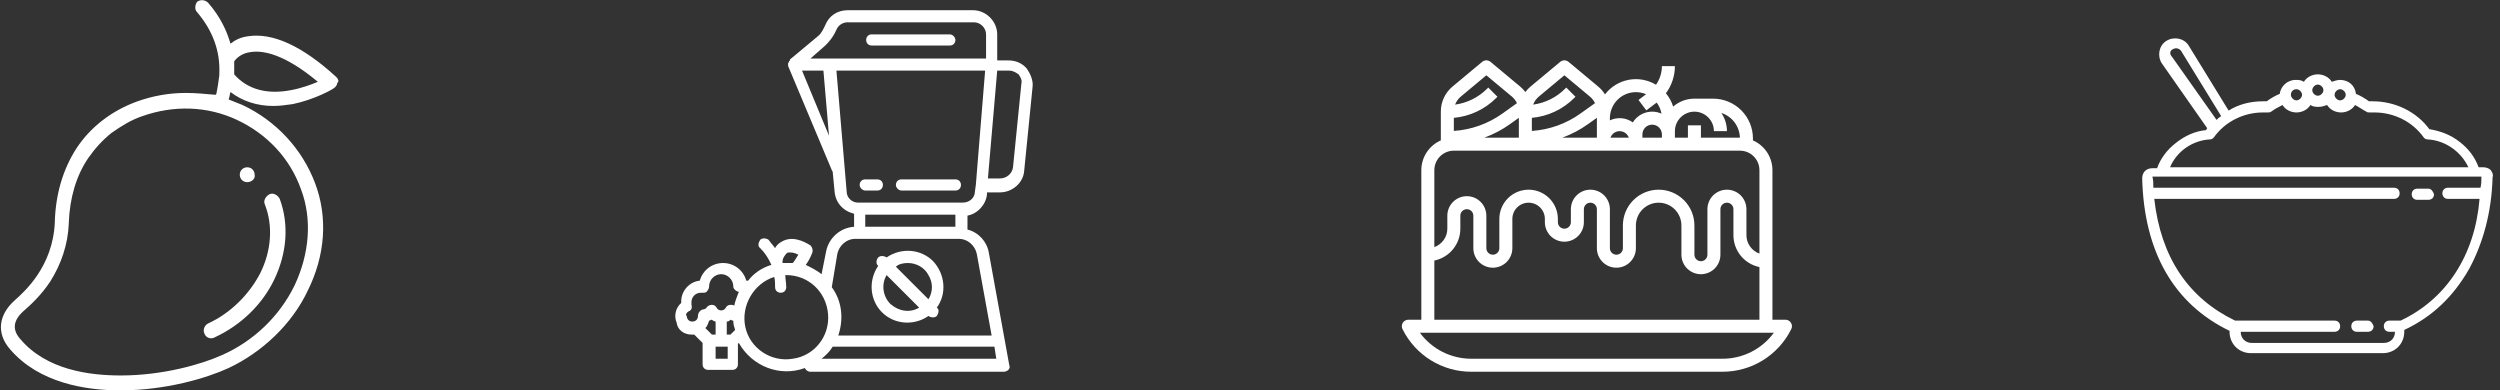
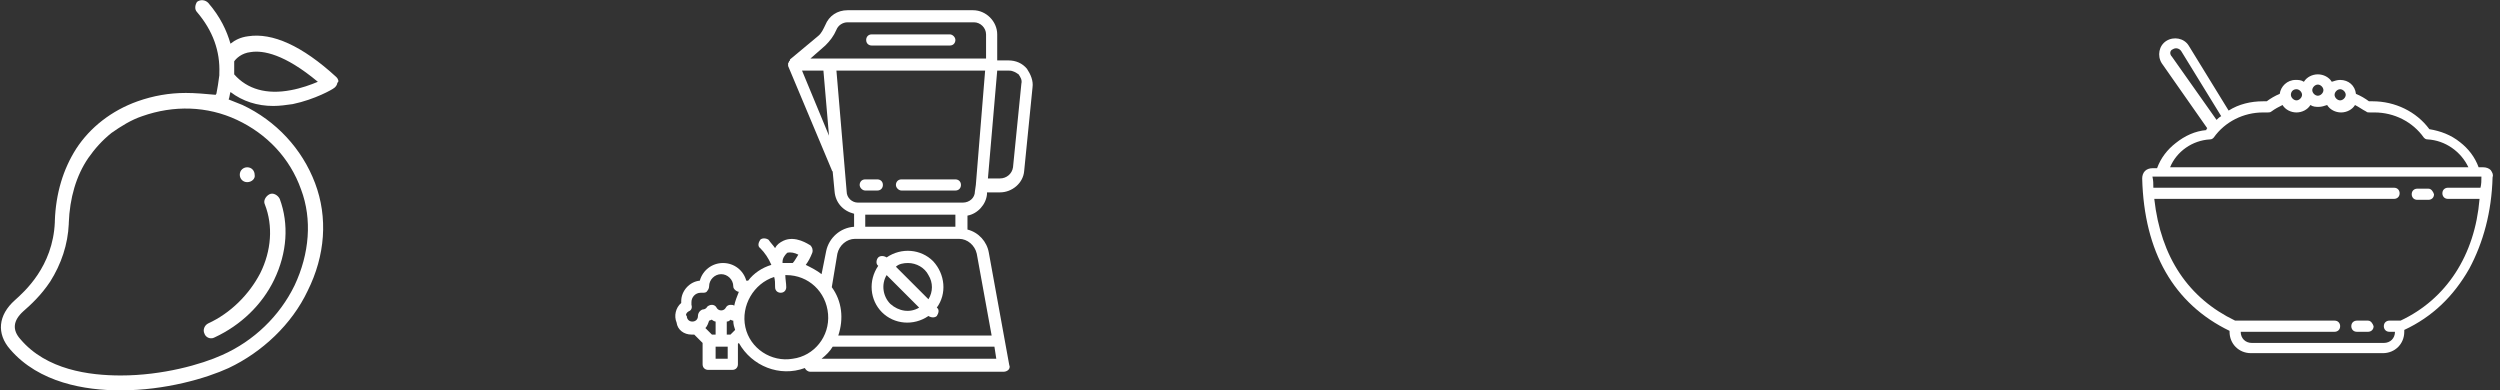
<svg xmlns="http://www.w3.org/2000/svg" width="269" height="42" viewBox="0 0 269 42" fill="none">
  <rect x="0" y="0" width="269" height="42" fill="#333333" stroke="none" />
  <path d="M26.6 19.6C26.1 19.6 25.8 19.2 25.8 18.8C25.8 18.3 26.2 18 26.6 18C27.1 18 27.4 18.4 27.4 18.8C27.5 19.2 27.1 19.6 26.6 19.6Z" fill="white" />
  <path d="M36.2 8.301C32.5 4.901 29.3 3.501 26.7 3.901C25.9 4.001 25.3 4.301 24.8 4.701C24.4 3.301 23.7 1.801 22.4 0.301C22.1 0.001 21.6 -0.099 21.2 0.201C21 0.501 20.9 1.001 21.2 1.301C22.9 3.301 23.7 5.501 23.6 7.901C23.6 8.001 23.6 8.101 23.6 8.101C23.5 8.901 23.4 9.501 23.3 10.001C23.3 10.101 23.2 10.201 23.2 10.201C22.1 10.101 21 10.001 20 10.001C18.2 10.001 16.5 10.301 14.8 10.901C12 11.901 9.7 13.701 8.2 16.001C6.8 18.201 6 20.801 5.9 23.801V23.901C5.7 28.701 2.6 31.401 1.6 32.301C-0.2 33.901 -0.4 35.901 1.1 37.601C4.2 41.201 9.2 42.001 12.9 42.001H13C17.8 42.001 22.2 40.701 24.6 39.601C28.2 37.901 31.4 34.901 33.1 31.301C35 27.501 35.3 23.401 33.9 19.701C32.5 16.001 29.7 13.001 26.1 11.301C25.6 11.101 25.1 10.901 24.6 10.701C24.7 10.501 24.7 10.201 24.8 9.901C26.1 10.901 27.7 11.401 29.4 11.401C30.1 11.401 30.8 11.301 31.5 11.201C33.9 10.701 35.8 9.601 35.9 9.501C36.1 9.401 36.3 9.101 36.3 8.901C36.5 8.801 36.4 8.501 36.2 8.301ZM25.5 12.901C28.7 14.401 31.2 17.001 32.4 20.401C33.6 23.601 33.3 27.301 31.7 30.701C30.1 34.001 27.3 36.701 23.9 38.201C21.7 39.201 17.5 40.401 13 40.401C9.6 40.401 5 39.801 2.2 36.501C1.3 35.501 1.4 34.501 2.5 33.501C3.3 32.801 4.4 31.801 5.4 30.301C6.6 28.401 7.3 26.301 7.4 24.101V24.001C7.5 21.301 8.2 18.901 9.5 17.001C10.2 16.001 11 15.101 12 14.301C13 13.601 14.1 12.901 15.3 12.501C18.7 11.301 22.3 11.401 25.5 12.901ZM31.3 9.701C28.7 10.201 26.6 9.601 25.2 8.001C25.2 7.601 25.2 7.101 25.2 6.601C25.4 6.301 26 5.701 27 5.601C28.3 5.401 30.6 5.801 34.2 8.801C33.5 9.101 32.4 9.501 31.3 9.701Z" fill="white" />
  <path d="M22.7 36.4C22.4 36.4 22.1 36.2 22 35.9C21.8 35.5 22 35 22.4 34.8C24.8 33.7 26.8 31.7 28 29.4C29.2 27 29.4 24.3 28.5 22C28.3 21.6 28.6 21.1 29 20.9C29.4 20.7 29.9 21 30.1 21.4C31.1 24.1 30.9 27.2 29.5 30.1C28.2 32.8 25.9 35 23.1 36.3C22.9 36.4 22.8 36.4 22.7 36.4Z" fill="white" />
  <path d="M94.9 33.6C96.2 34.9 98.3 35.1 99.9 34C100.2 34.2 100.6 34.2 100.8 34C101 33.7 101.1 33.3 100.8 33.1C101.9 31.6 101.7 29.5 100.4 28.1C99.1 26.8 97 26.6 95.4 27.7C95.1 27.5 94.7 27.5 94.5 27.7C94.3 27.9 94.2 28.4 94.5 28.6C93.4 30.2 93.6 32.3 94.9 33.6ZM95.8 32.7C95 31.9 94.8 30.6 95.4 29.6L98.9 33.1C97.9 33.7 96.7 33.5 95.8 32.7ZM97.7 28.3C98.6 28.3 99.5 28.8 99.9 29.6C100.4 30.4 100.4 31.4 99.9 32.2L96.4 28.7C96.7 28.4 97.2 28.3 97.7 28.3Z" fill="white" />
  <path d="M102.2 3.699H93.8C93.4 3.699 93.2 3.999 93.2 4.299C93.2 4.699 93.5 4.899 93.8 4.899H102.2C102.6 4.899 102.8 4.599 102.8 4.299C102.8 3.999 102.5 3.699 102.2 3.699Z" fill="white" />
  <path d="M93.1 20.501H94.4C94.8 20.501 95 20.201 95 19.901C95 19.501 94.7 19.301 94.4 19.301H93.1C92.7 19.301 92.5 19.601 92.5 19.901C92.5 20.201 92.8 20.501 93.1 20.501Z" fill="white" />
  <path d="M97 20.501H102.8C103.2 20.501 103.4 20.201 103.4 19.901C103.4 19.501 103.1 19.301 102.8 19.301H97C96.6 19.301 96.4 19.601 96.4 19.901C96.4 20.201 96.7 20.501 97 20.501Z" fill="white" />
  <path d="M74.4 36C74.5 36 74.6 36 74.7 36L75.6 36.9V39.2C75.6 39.6 75.9 39.8 76.2 39.8H78.8C79.2 39.8 79.4 39.5 79.4 39.2V37L79.5 36.9C80.9 39.4 83.9 40.6 86.6 39.6C86.7 39.8 86.9 40 87.2 40H108C108.2 40 108.4 39.9 108.5 39.8C108.6 39.7 108.7 39.5 108.6 39.3L106.4 27.2C106.2 26 105.3 25 104.1 24.7V23.2C105.2 23 106.1 22 106.2 20.9V20.7H107.6C108.9 20.7 110.1 19.7 110.2 18.4L111.1 9.4C111.2 8.7 110.9 8 110.5 7.4C110 6.8 109.3 6.5 108.5 6.5H107.3V3.7C107.3 2.3 106.1 1.1 104.7 1.1H91.2C90.1 1.1 89.2 1.7 88.8 2.7C88.6 3.1 88.4 3.6 88 3.9L85 6.4C85 6.4 85 6.4 85 6.5L84.9 6.6C84.9 6.7 84.8 6.8 84.8 6.8C84.8 6.8 84.8 6.8 84.8 6.9C84.8 7 84.8 7 84.8 7.1L89.5 18.3C89.5 18.4 89.6 18.4 89.6 18.5L89.8 20.6C89.9 21.8 90.7 22.7 91.9 23V24.4C90.4 24.5 89.2 25.6 88.9 27L88.4 29.5C87.9 29.1 87.3 28.8 86.7 28.5C87 28.1 87.2 27.7 87.4 27.2C87.5 26.9 87.4 26.6 87.2 26.4C87 26.3 85.6 25.3 84.3 25.9C83.9 26.1 83.6 26.3 83.4 26.7C83.2 26.4 82.9 26.1 82.7 25.8C82.4 25.6 82 25.6 81.8 25.8C81.6 26.1 81.5 26.5 81.8 26.7C82.3 27.2 82.7 27.8 83 28.5C82 28.8 81.1 29.4 80.5 30.2C80.4 30.2 80.3 30.2 80.3 30.2C80 29.1 79 28.3 77.8 28.3C76.6 28.3 75.6 29.1 75.3 30.2C74.2 30.3 73.3 31.3 73.3 32.4C73.3 32.5 73.3 32.5 73.3 32.6C72.7 33.1 72.5 34 72.8 34.7C72.9 35.5 73.6 36 74.4 36ZM78.9 34.5C78.9 34.9 79 35.2 79.1 35.5L78.6 36H78.2V34.6C78.4 34.6 78.5 34.5 78.6 34.4C78.8 34.5 78.8 34.5 78.9 34.5ZM77 36H76.6L75.9 35.3C76.1 35.1 76.2 34.8 76.3 34.5C76.4 34.5 76.5 34.4 76.6 34.4C76.7 34.5 76.9 34.6 77 34.6V36ZM78.3 38.6H77V37.3H78.3V38.6ZM88.4 38.6C88.9 38.2 89.3 37.8 89.6 37.3H107L107.2 38.6H88.4ZM93.1 23.1H102.8V24.4H93.1V23.1ZM109.6 8C109.8 8.3 110 8.6 109.9 9L109 18C108.9 18.7 108.3 19.2 107.6 19.2H106.3L107.3 7.6H108.6C109 7.6 109.3 7.8 109.6 8ZM88.8 4.9C89.3 4.4 89.7 3.9 90 3.2C90.2 2.7 90.7 2.4 91.2 2.4H104.8C105.5 2.4 106.1 3 106.1 3.7V6.3H87.2L88.8 4.9ZM86.3 7.6H88.6L89.2 14.6L86.3 7.6ZM91.1 20.6L90 7.6H106L105 19.9L104.9 20.6C104.9 21.3 104.3 21.8 103.6 21.8H92.3C91.7 21.8 91.1 21.3 91.1 20.6ZM90.1 27.3C90.3 26.4 91.1 25.7 92 25.7H103.2C104.1 25.7 104.9 26.4 105.1 27.3L106.7 36.1H90.2C90.8 34.3 90.6 32.4 89.5 30.9L90.1 27.3ZM84.7 27.2C85.1 27.1 85.5 27.2 85.9 27.4C85.7 27.7 85.5 28.1 85.3 28.3C85.1 28.3 84.9 28.3 84.7 28.3C84.5 28.3 84.3 28.3 84.2 28.3V28.2C84.2 27.8 84.4 27.5 84.7 27.2ZM83.3 29.8C83.4 30.1 83.4 30.5 83.4 30.9C83.4 31.3 83.7 31.5 84 31.5C84.4 31.5 84.6 31.2 84.6 30.9C84.6 30.5 84.5 30 84.5 29.6H84.6C87 29.6 88.9 31.4 89.1 33.8C89.3 36.2 87.6 38.3 85.3 38.6C83 39 80.7 37.5 80.2 35.2C79.7 32.9 81.1 30.5 83.3 29.8ZM74.1 33.5C74.4 33.4 74.5 33.1 74.4 32.8C74.4 32.7 74.4 32.6 74.4 32.5C74.4 32 74.8 31.5 75.4 31.5C75.5 31.5 75.5 31.5 75.6 31.5C75.8 31.5 76 31.5 76.1 31.3C76.2 31.2 76.3 31 76.3 30.8C76.3 30.1 76.9 29.5 77.6 29.5C78.3 29.5 78.9 30.1 78.9 30.8C78.9 31 79 31.1 79.1 31.2C79.2 31.3 79.4 31.4 79.5 31.4C79.3 31.9 79.1 32.4 79 32.9C78.9 32.8 78.8 32.8 78.6 32.8C78.4 32.8 78.2 32.9 78.1 33.1C78 33.3 77.8 33.4 77.6 33.4C77.4 33.4 77.2 33.3 77.1 33.1C77 32.9 76.8 32.8 76.6 32.8C76.4 32.8 76.2 32.9 76.1 33C76 33.2 75.8 33.3 75.6 33.3C75.3 33.4 75.1 33.7 75.1 34C75.1 34.4 74.8 34.6 74.5 34.6C74.1 34.6 73.9 34.3 73.9 34C73.7 33.9 73.9 33.6 74.1 33.5Z" fill="white" />
  <path d="M254.8 34.5H253.6C253.3 34.5 253 34.7 253 35.1C253 35.4 253.2 35.7 253.6 35.7H254.8C255.1 35.7 255.4 35.5 255.4 35.1C255.3 34.8 255.1 34.5 254.8 34.5Z" fill="white" />
  <path d="M268 18.299C267.8 18.099 267.5 18 267.2 18H266.7C266.3 16.899 265.6 15.999 264.7 15.3C263.7 14.499 262.6 14.1 261.4 13.899C260 11.999 257.7 10.899 255.3 10.899C255.2 10.899 255 10.899 254.9 10.899C254.5 10.6 254 10.3 253.5 10.1C253.4 9.2 252.7 8.6 251.8 8.6C251.5 8.6 251.2 8.7 250.9 8.8C250.6 8.3 250 8 249.4 8C248.8 8 248.2 8.3 247.9 8.8C247.6 8.6 247.3 8.6 247 8.6C246.1 8.6 245.4 9.3 245.3 10.1C244.8 10.3 244.3 10.6 243.9 10.899C243.8 10.899 243.6 10.899 243.5 10.899C242.2 10.899 240.9 11.2 239.8 11.899L235.5 4.9C235 4.1 233.9 3.9 233.1 4.4C232.3 4.9 232.1 6 232.6 6.8L237.5 13.8C237.4 13.899 237.4 13.899 237.4 13.999C236.2 14.1 235.1 14.6 234.1 15.399C233.2 16.099 232.5 17 232.1 18.099H231.6C231.3 18.099 231 18.2 230.8 18.399C230.6 18.599 230.5 18.899 230.5 19.2C230.7 27.1 233.9 32.7 239.9 35.599V35.7C239.9 36.999 240.9 37.999 242.2 37.999H256.4C257.7 37.999 258.7 36.999 258.7 35.7V35.499C261.7 34.1 264 31.899 265.7 28.899C267.2 26.1 268.1 22.799 268.2 19.099C268.3 18.799 268.2 18.599 268 18.299ZM251.8 9.6C252.1 9.6 252.4 9.9 252.4 10.2C252.4 10.499 252.1 10.8 251.8 10.8C251.5 10.8 251.2 10.499 251.2 10.2C251.2 9.9 251.5 9.6 251.8 9.6ZM249.4 9.1C249.7 9.1 250 9.4 250 9.7C250 10 249.7 10.3 249.4 10.3C249.1 10.3 248.8 10 248.8 9.7C248.8 9.4 249.1 9.1 249.4 9.1ZM247.1 9.6C247.4 9.6 247.7 9.9 247.7 10.2C247.7 10.499 247.4 10.8 247.1 10.8C246.8 10.8 246.5 10.499 246.5 10.2C246.5 9.9 246.7 9.6 247.1 9.6ZM233.8 5.3C234.1 5.1 234.5 5.2 234.7 5.5L239 12.499C238.8 12.6 238.6 12.8 238.5 12.899L233.7 6.1C233.4 5.8 233.5 5.4 233.8 5.3ZM237.8 14.999C238 14.999 238.1 14.899 238.2 14.8C239.4 13.1 241.4 12.1 243.5 12.1C243.7 12.1 243.8 12.1 244 12.1C244.1 12.1 244.3 12.1 244.4 11.999C244.8 11.7 245.2 11.499 245.6 11.3C245.9 11.8 246.5 12.1 247.1 12.1C247.7 12.1 248.3 11.8 248.6 11.3C248.9 11.499 249.2 11.499 249.5 11.499C249.8 11.499 250.1 11.399 250.4 11.3C250.7 11.8 251.3 12.1 251.9 12.1C252.5 12.1 253.1 11.8 253.4 11.3C253.8 11.499 254.2 11.8 254.6 11.999C254.7 12.1 254.8 12.1 255 12.1C255.2 12.1 255.4 12.1 255.5 12.1C257.6 12.1 259.6 13.1 260.8 14.8C260.9 14.899 261 14.999 261.2 14.999C263.1 15.1 264.8 16.299 265.6 18H233.5C234.2 16.299 235.9 15.1 237.8 14.999ZM258.3 34.499H257.1C256.8 34.499 256.5 34.7 256.5 35.099C256.5 35.4 256.7 35.7 257.1 35.7H257.7C257.7 36.4 257.2 36.9 256.5 36.9H242.3C241.6 36.9 241.1 36.4 241.1 35.7H251.2C251.5 35.7 251.8 35.499 251.8 35.099C251.8 34.8 251.6 34.499 251.2 34.499H240.6C240.6 34.499 240.6 34.499 240.5 34.499C235.5 32.1 232.5 27.7 231.8 21.399H257.6C257.9 21.399 258.2 21.2 258.2 20.799C258.2 20.5 258 20.2 257.6 20.2H231.7C231.7 19.8 231.7 19.399 231.6 19H232.5H266.2H267C267 19.399 267 19.8 266.9 20.2H263.4C263.1 20.2 262.8 20.399 262.8 20.799C262.8 21.099 263 21.399 263.4 21.399H266.8C266.3 27.5 263.2 32.2 258.3 34.499Z" fill="white" />
  <path d="M261.3 20.301H260.1C259.8 20.301 259.5 20.501 259.5 20.901C259.5 21.201 259.7 21.501 260.1 21.501H261.3C261.6 21.501 261.9 21.301 261.9 20.901C261.8 20.601 261.6 20.301 261.3 20.301Z" fill="white" />
-   <path d="M192.709 34.734C192.646 34.633 192.559 34.549 192.454 34.491C192.35 34.433 192.233 34.402 192.114 34.402H190.714V18.311C190.714 17.631 190.515 16.965 190.142 16.396C189.769 15.827 189.239 15.378 188.616 15.106V14.898C188.616 14.335 188.505 13.778 188.29 13.259C188.074 12.739 187.759 12.267 187.361 11.869C186.964 11.472 186.491 11.156 185.972 10.941C185.452 10.726 184.895 10.615 184.333 10.615H182.319C181.478 10.614 180.666 10.918 180.032 11.47C179.868 10.945 179.604 10.458 179.252 10.036C179.879 9.191 180.218 8.168 180.22 7.117H178.821C178.819 7.833 178.598 8.532 178.188 9.119C177.305 8.586 176.257 8.398 175.245 8.589C174.232 8.78 173.325 9.338 172.698 10.155C172.5 9.837 172.253 9.553 171.965 9.313L168.774 6.654C168.649 6.55 168.49 6.492 168.327 6.492C168.163 6.492 168.004 6.55 167.879 6.654L164.688 9.313C164.479 9.487 164.292 9.685 164.129 9.902C163.966 9.685 163.778 9.487 163.57 9.313L160.379 6.654C160.253 6.55 160.095 6.492 159.931 6.492C159.767 6.492 159.609 6.55 159.483 6.654L156.292 9.313C155.898 9.641 155.581 10.052 155.363 10.517C155.146 10.981 155.033 11.488 155.034 12.001V15.106C154.41 15.378 153.88 15.827 153.507 16.396C153.134 16.965 152.936 17.631 152.935 18.311V34.402H151.536C151.416 34.402 151.299 34.433 151.195 34.491C151.091 34.549 151.003 34.633 150.94 34.734C150.878 34.835 150.842 34.951 150.837 35.07C150.831 35.19 150.856 35.308 150.91 35.415C151.594 36.796 152.652 37.957 153.963 38.767C155.274 39.578 156.786 40.004 158.328 39.999H185.322C186.863 40.004 188.375 39.578 189.686 38.767C190.997 37.957 192.055 36.796 192.739 35.415C192.793 35.308 192.818 35.19 192.813 35.07C192.807 34.951 192.772 34.835 192.709 34.734V34.734ZM182.319 12.014C182.875 12.015 183.409 12.236 183.802 12.63C184.196 13.023 184.417 13.557 184.418 14.113H185.817C185.818 13.413 185.608 12.73 185.214 12.151C185.781 12.334 186.279 12.688 186.637 13.164C186.995 13.641 187.197 14.217 187.214 14.813H183.019V13.488H181.619V14.813H180.22V14.113C180.221 13.557 180.442 13.023 180.836 12.63C181.229 12.236 181.763 12.015 182.319 12.014V12.014ZM163.429 14.813H159.712C160.698 14.452 161.631 13.96 162.485 13.349L163.429 12.674V14.813ZM171.825 12.714V14.813H168.108C169.094 14.452 170.026 13.96 170.88 13.349L171.825 12.674V12.714ZM178.821 14.813H176.722V14.463C176.722 14.185 176.833 13.918 177.029 13.721C177.226 13.524 177.493 13.414 177.771 13.414C178.05 13.414 178.317 13.524 178.513 13.721C178.71 13.918 178.821 14.185 178.821 14.463V14.813ZM176.022 9.915C176.4 9.915 176.774 9.992 177.121 10.14L176.302 10.755L177.142 11.874L178.26 11.036C178.525 11.388 178.703 11.798 178.778 12.232C178.238 11.987 177.627 11.947 177.059 12.12C176.492 12.293 176.006 12.666 175.693 13.17C175.339 12.916 174.923 12.762 174.489 12.723C174.054 12.685 173.618 12.763 173.224 12.951V12.714C173.225 11.972 173.52 11.261 174.044 10.736C174.569 10.211 175.28 9.916 176.022 9.915V9.915ZM175.262 14.813H173.285C173.357 14.608 173.491 14.431 173.668 14.306C173.845 14.18 174.056 14.113 174.273 14.113C174.49 14.113 174.702 14.18 174.879 14.306C175.056 14.431 175.189 14.608 175.262 14.813V14.813ZM165.584 10.388L168.327 8.102L171.069 10.388C171.303 10.582 171.491 10.825 171.622 11.1L170.067 12.21C168.53 13.312 166.715 13.962 164.828 14.088V12.681C166.558 12.523 168.176 11.761 169.401 10.53L169.521 10.41L168.531 9.421L168.411 9.541C167.482 10.475 166.271 11.078 164.965 11.257C165.093 10.919 165.306 10.62 165.584 10.388H165.584ZM157.188 10.388L159.931 8.102L162.674 10.388C162.907 10.582 163.096 10.825 163.226 11.1L161.671 12.21C160.134 13.312 158.32 13.962 156.433 14.088V12.681C158.162 12.523 159.781 11.761 161.005 10.53L161.125 10.41L160.136 9.421L160.016 9.541C159.086 10.475 157.875 11.078 156.569 11.257C156.697 10.919 156.91 10.62 157.188 10.388H157.188ZM154.334 18.311C154.335 17.754 154.556 17.221 154.95 16.827C155.343 16.434 155.876 16.213 156.433 16.212H187.216C187.773 16.213 188.306 16.434 188.7 16.827C189.093 17.221 189.315 17.754 189.315 18.311V27.286C188.906 27.141 188.552 26.873 188.302 26.518C188.051 26.164 187.916 25.741 187.916 25.307V22.509C187.916 21.952 187.695 21.418 187.301 21.024C186.908 20.631 186.374 20.41 185.817 20.41C185.26 20.41 184.727 20.631 184.333 21.024C183.939 21.418 183.718 21.952 183.718 22.509V27.406C183.718 27.591 183.645 27.769 183.513 27.901C183.382 28.032 183.204 28.106 183.019 28.106C182.833 28.106 182.655 28.032 182.524 27.901C182.393 27.769 182.319 27.591 182.319 27.406V24.258C182.319 23.237 181.914 22.258 181.192 21.537C180.47 20.815 179.491 20.41 178.471 20.41C177.45 20.41 176.472 20.815 175.75 21.537C175.028 22.259 174.623 23.237 174.623 24.258V26.706C174.623 26.892 174.549 27.07 174.418 27.201C174.287 27.332 174.109 27.406 173.924 27.406C173.738 27.406 173.56 27.332 173.429 27.201C173.298 27.07 173.224 26.892 173.224 26.706V22.509C173.224 21.952 173.003 21.418 172.609 21.024C172.216 20.631 171.682 20.41 171.125 20.41C170.568 20.41 170.035 20.631 169.641 21.024C169.247 21.418 169.026 21.952 169.026 22.509V23.908C169.026 24.093 168.952 24.271 168.821 24.402C168.69 24.534 168.512 24.608 168.327 24.608C168.141 24.608 167.963 24.534 167.832 24.402C167.701 24.271 167.627 24.093 167.627 23.908V23.558C167.627 22.723 167.295 21.922 166.705 21.332C166.114 20.741 165.314 20.41 164.479 20.41C163.644 20.41 162.843 20.741 162.252 21.332C161.662 21.922 161.33 22.723 161.33 23.558V26.706C161.33 26.892 161.257 27.07 161.125 27.201C160.994 27.332 160.816 27.406 160.631 27.406C160.445 27.406 160.267 27.332 160.136 27.201C160.005 27.07 159.931 26.892 159.931 26.706V23.208C159.931 22.652 159.71 22.118 159.316 21.724C158.923 21.331 158.389 21.109 157.832 21.109C157.276 21.109 156.742 21.331 156.348 21.724C155.954 22.118 155.733 22.652 155.733 23.208V24.608C155.733 25.041 155.598 25.465 155.348 25.819C155.097 26.173 154.743 26.441 154.334 26.586V18.311ZM154.334 28.035C155.124 27.873 155.833 27.443 156.343 26.819C156.853 26.195 157.132 25.413 157.133 24.608V23.208C157.133 23.023 157.206 22.845 157.337 22.713C157.469 22.582 157.647 22.509 157.832 22.509C158.018 22.509 158.196 22.582 158.327 22.713C158.458 22.845 158.532 23.023 158.532 23.208V26.706C158.532 27.263 158.753 27.797 159.147 28.19C159.54 28.584 160.074 28.805 160.631 28.805C161.187 28.805 161.721 28.584 162.115 28.19C162.508 27.797 162.73 27.263 162.73 26.706V23.558C162.73 23.094 162.914 22.649 163.242 22.321C163.57 21.993 164.015 21.809 164.479 21.809C164.942 21.809 165.387 21.993 165.715 22.321C166.043 22.649 166.228 23.094 166.228 23.558V23.908C166.228 24.465 166.449 24.998 166.842 25.392C167.236 25.786 167.77 26.007 168.327 26.007C168.883 26.007 169.417 25.786 169.811 25.392C170.204 24.998 170.425 24.465 170.425 23.908V22.509C170.425 22.323 170.499 22.145 170.63 22.014C170.762 21.883 170.939 21.809 171.125 21.809C171.311 21.809 171.489 21.883 171.62 22.014C171.751 22.145 171.825 22.323 171.825 22.509V26.706C171.825 27.263 172.046 27.797 172.439 28.19C172.833 28.584 173.367 28.805 173.924 28.805C174.48 28.805 175.014 28.584 175.408 28.19C175.801 27.797 176.022 27.263 176.022 26.706V24.258C176.022 23.936 176.086 23.618 176.209 23.321C176.332 23.024 176.512 22.754 176.74 22.526C176.967 22.299 177.237 22.119 177.534 21.995C177.831 21.872 178.149 21.809 178.471 21.809C178.793 21.809 179.111 21.872 179.408 21.995C179.705 22.118 179.975 22.299 180.202 22.526C180.43 22.753 180.61 23.023 180.733 23.32C180.856 23.618 180.92 23.936 180.92 24.258V27.406C180.92 27.963 181.141 28.497 181.534 28.89C181.928 29.284 182.462 29.505 183.019 29.505C183.575 29.505 184.109 29.284 184.503 28.89C184.896 28.497 185.117 27.963 185.117 27.406V22.509C185.117 22.323 185.191 22.145 185.322 22.014C185.454 21.883 185.632 21.809 185.817 21.809C186.003 21.809 186.181 21.883 186.312 22.014C186.443 22.145 186.517 22.323 186.517 22.509V25.307C186.518 26.113 186.797 26.894 187.306 27.519C187.816 28.143 188.526 28.573 189.315 28.735V34.402H154.334V28.035ZM185.322 38.6H158.328C157.248 38.604 156.182 38.352 155.218 37.866C154.254 37.38 153.418 36.672 152.78 35.801H190.87C190.231 36.672 189.395 37.38 188.431 37.866C187.467 38.352 186.401 38.604 185.322 38.6V38.6Z" fill="white" />
</svg>